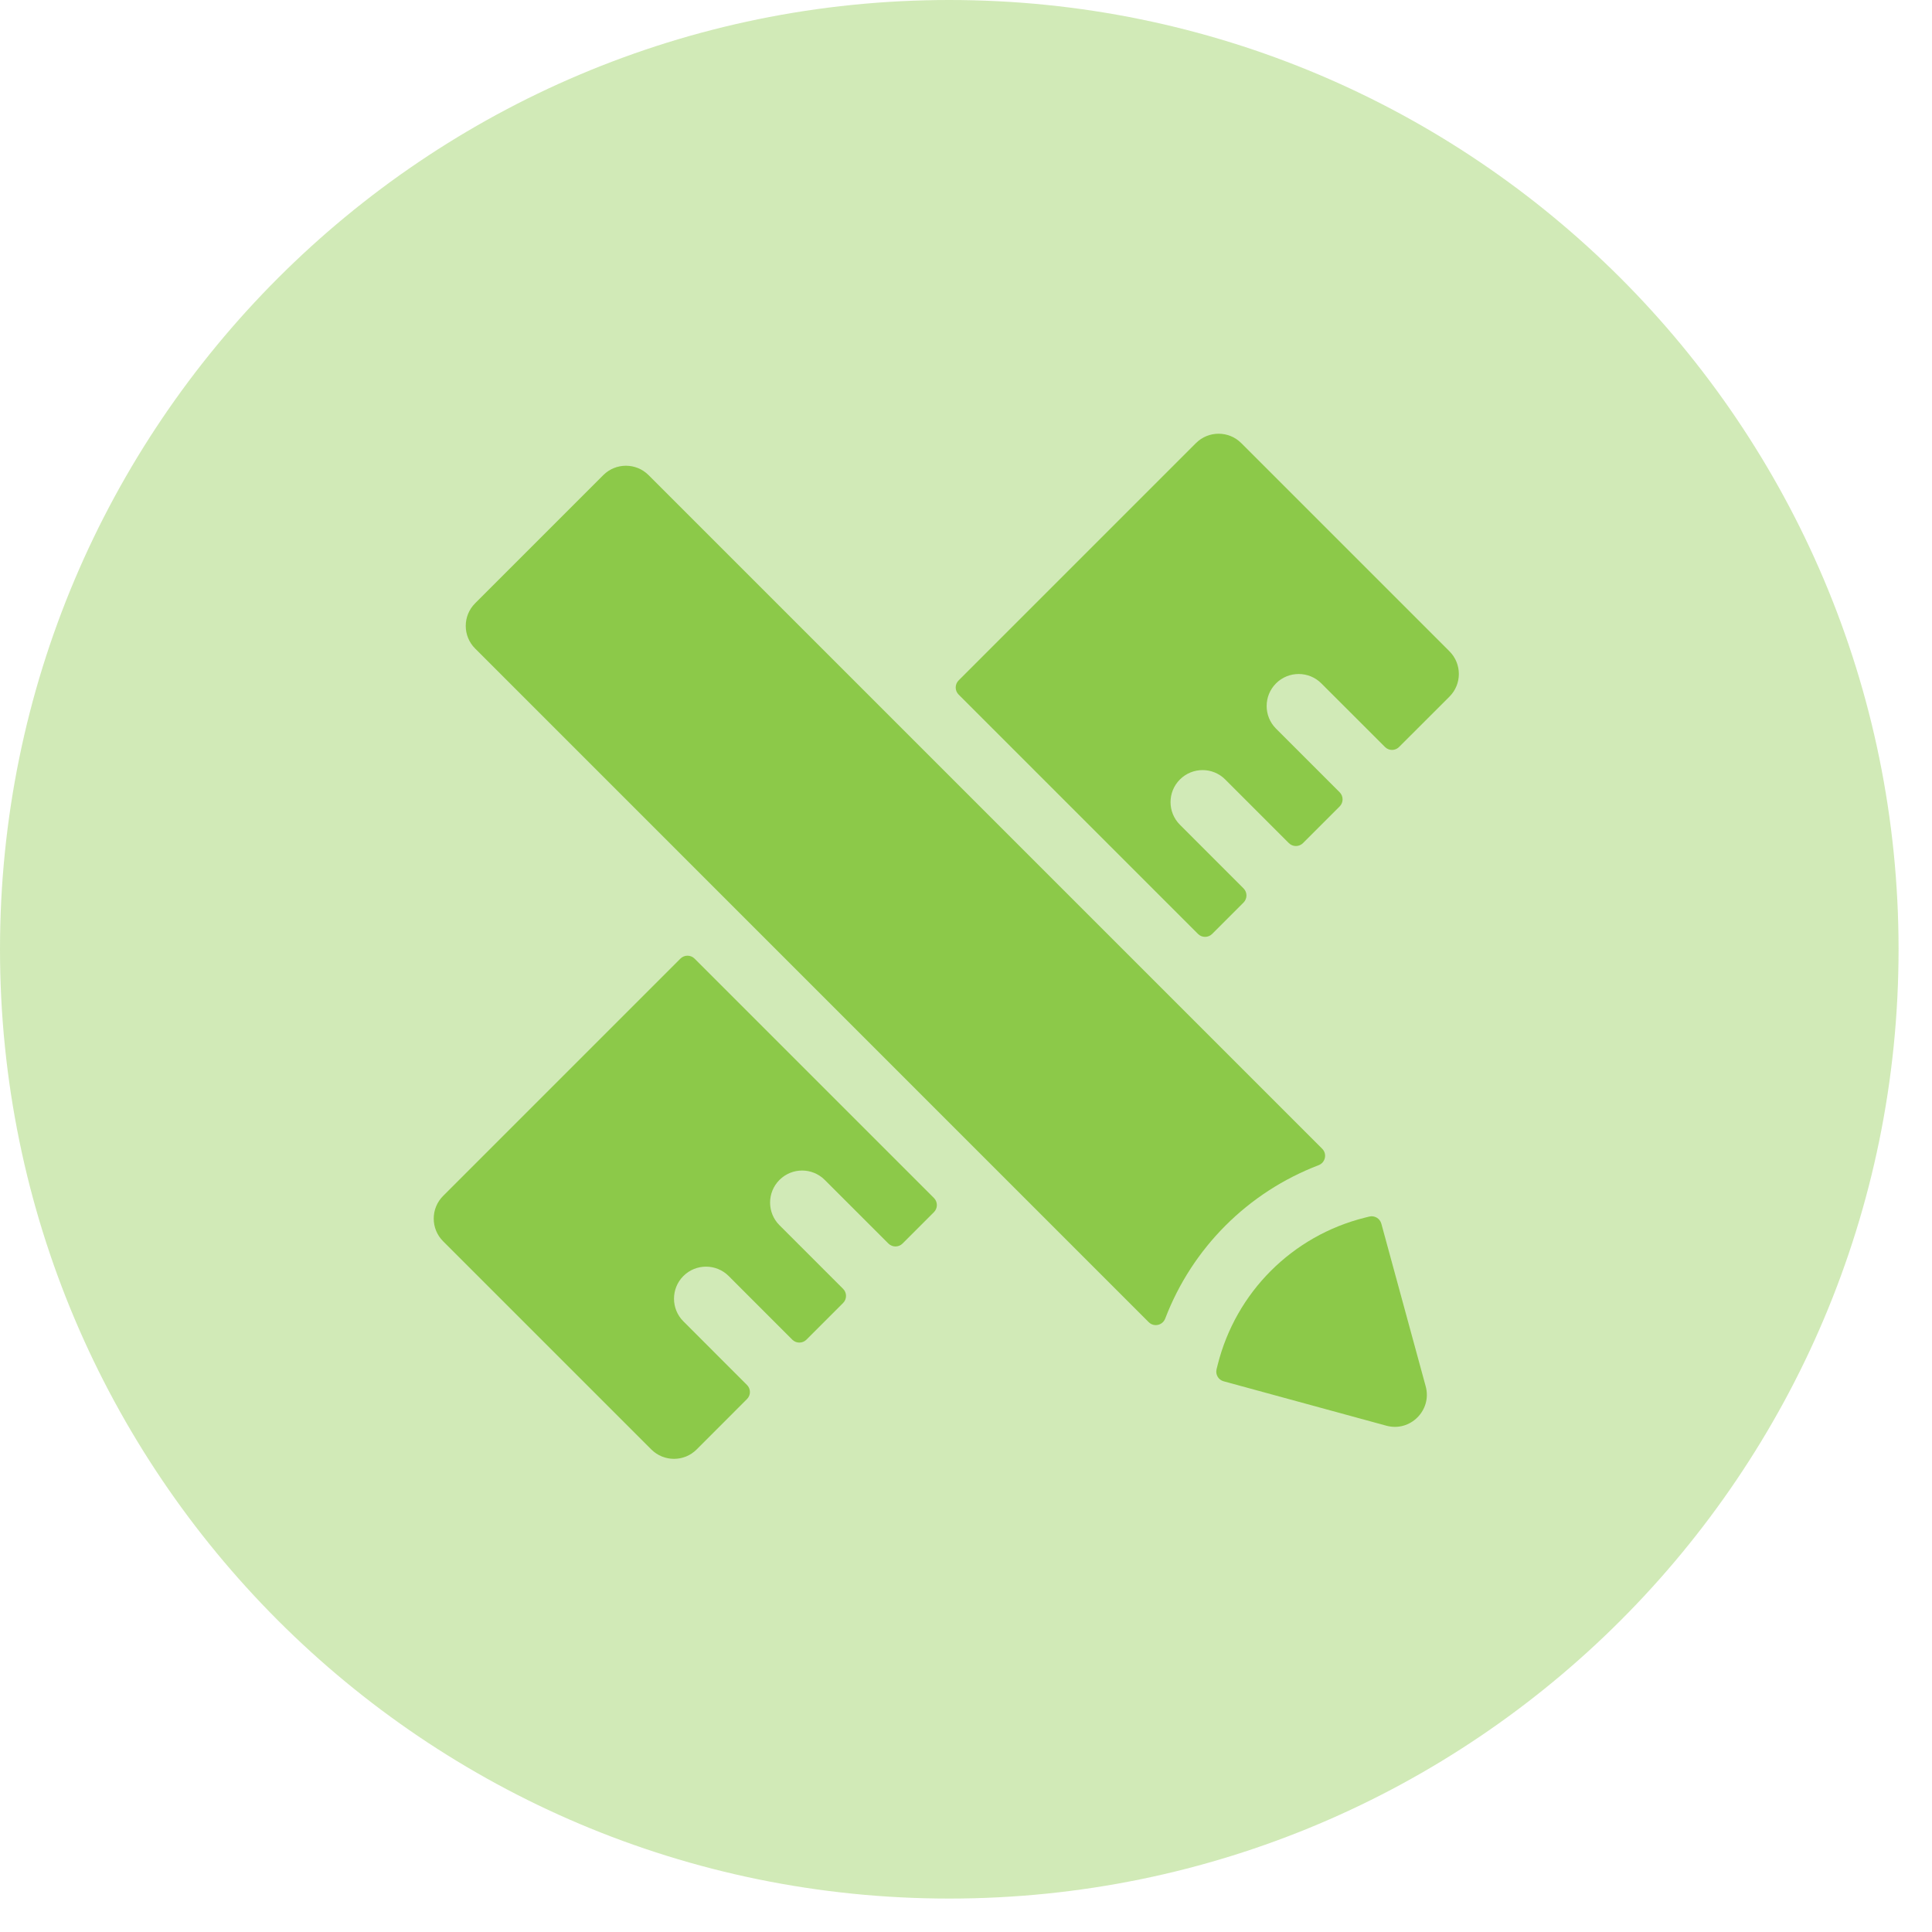
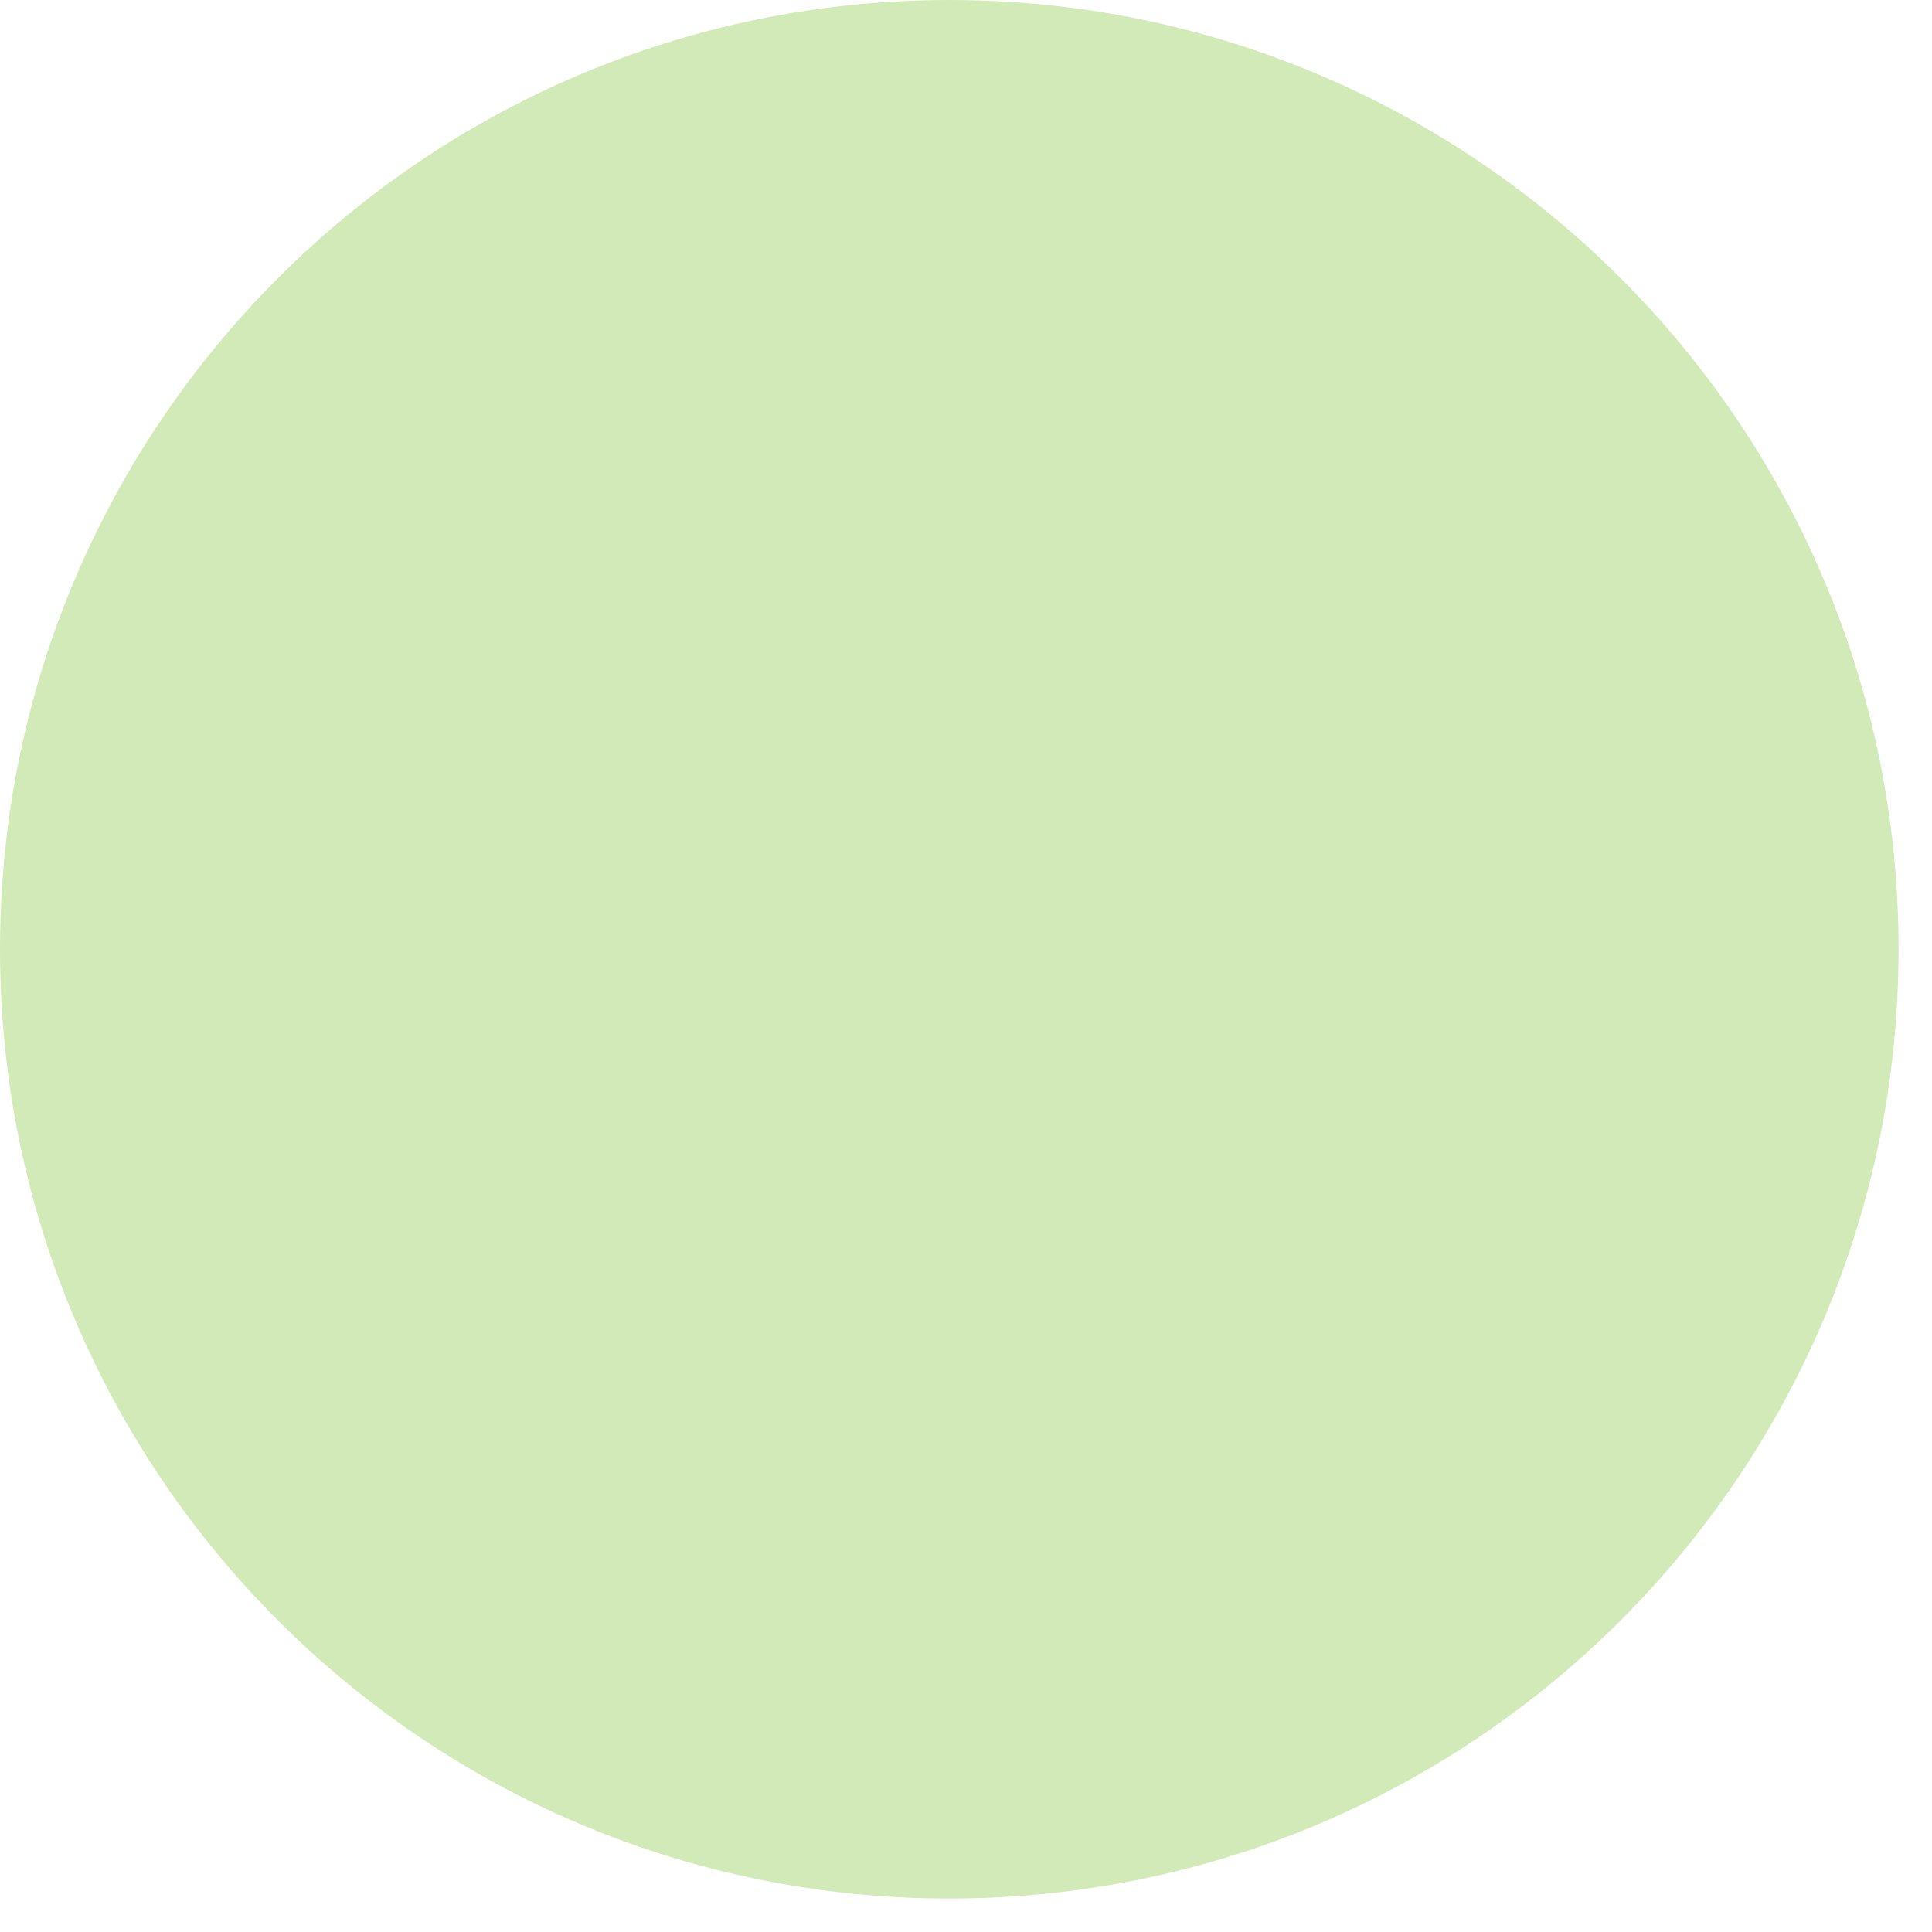
<svg xmlns="http://www.w3.org/2000/svg" width="49" height="49" viewBox="0 0 49 49" fill="none">
  <path d="M24.076 48.152C37.373 48.152 48.152 37.373 48.152 24.076C48.152 10.779 37.373 0 24.076 0C10.779 0 0 10.779 0 24.076C0 37.373 10.779 48.152 24.076 48.152Z" fill="#CDE8B0" fill-opacity="0.903" />
  <g clip-path="url(#clip0)">
-     <path d="M36.762 16.519L31.481 11.238C31.164 10.921 30.649 10.921 30.332 11.238L24.313 17.257C24.214 17.356 24.214 17.517 24.313 17.616L30.384 23.687C30.483 23.786 30.644 23.786 30.743 23.687L31.539 22.891C31.638 22.791 31.638 22.631 31.539 22.532L29.926 20.918C29.608 20.601 29.608 20.086 29.926 19.769C30.243 19.452 30.758 19.452 31.074 19.769L32.688 21.383C32.787 21.482 32.948 21.482 33.047 21.383L33.977 20.453C34.076 20.354 34.076 20.193 33.977 20.094L32.363 18.48C32.046 18.164 32.046 17.649 32.363 17.332C32.68 17.015 33.195 17.015 33.512 17.332L35.126 18.945C35.225 19.045 35.385 19.045 35.484 18.945L36.762 17.668C37.079 17.351 37.079 16.836 36.762 16.519V16.519Z" fill="#8CC949" />
-     <path d="M17.616 24.313C17.517 24.214 17.356 24.214 17.257 24.313L11.238 30.332C10.921 30.649 10.921 31.164 11.238 31.481L16.519 36.762C16.835 37.078 17.351 37.08 17.668 36.762L18.945 35.484C19.045 35.385 19.045 35.225 18.945 35.126L17.332 33.512C17.015 33.195 17.015 32.68 17.332 32.363C17.649 32.046 18.164 32.046 18.481 32.363L20.094 33.977C20.193 34.076 20.354 34.076 20.453 33.977L21.383 33.047C21.482 32.948 21.482 32.787 21.383 32.688L19.769 31.074C19.452 30.758 19.452 30.243 19.769 29.926C20.086 29.608 20.601 29.608 20.918 29.926L22.532 31.539C22.631 31.638 22.791 31.638 22.891 31.539L23.687 30.743C23.786 30.644 23.786 30.483 23.687 30.384L17.616 24.313Z" fill="#8CC949" />
-     <path d="M33.443 29.552C33.615 29.486 33.664 29.266 33.534 29.135L16.449 12.05C16.133 11.733 15.617 11.733 15.301 12.05L12.051 15.3C11.733 15.617 11.733 16.132 12.051 16.449L29.135 33.534C29.266 33.664 29.486 33.615 29.552 33.443C30.237 31.65 31.651 30.237 33.443 29.552Z" fill="#8CC949" />
    <path d="M35.034 31.035C34.997 30.901 34.861 30.822 34.727 30.855L34.619 30.882C32.775 31.342 31.343 32.775 30.882 34.619L30.855 34.727C30.822 34.861 30.901 34.997 31.035 35.033L35.161 36.159C35.768 36.325 36.324 35.765 36.159 35.161L35.034 31.035Z" fill="#8CC949" />
  </g>
  <defs>
    <clipPath id="clip0">
-       <rect width="26" height="26" fill="white" transform="translate(11 11)" />
-     </clipPath>
+       </clipPath>
  </defs>
</svg>